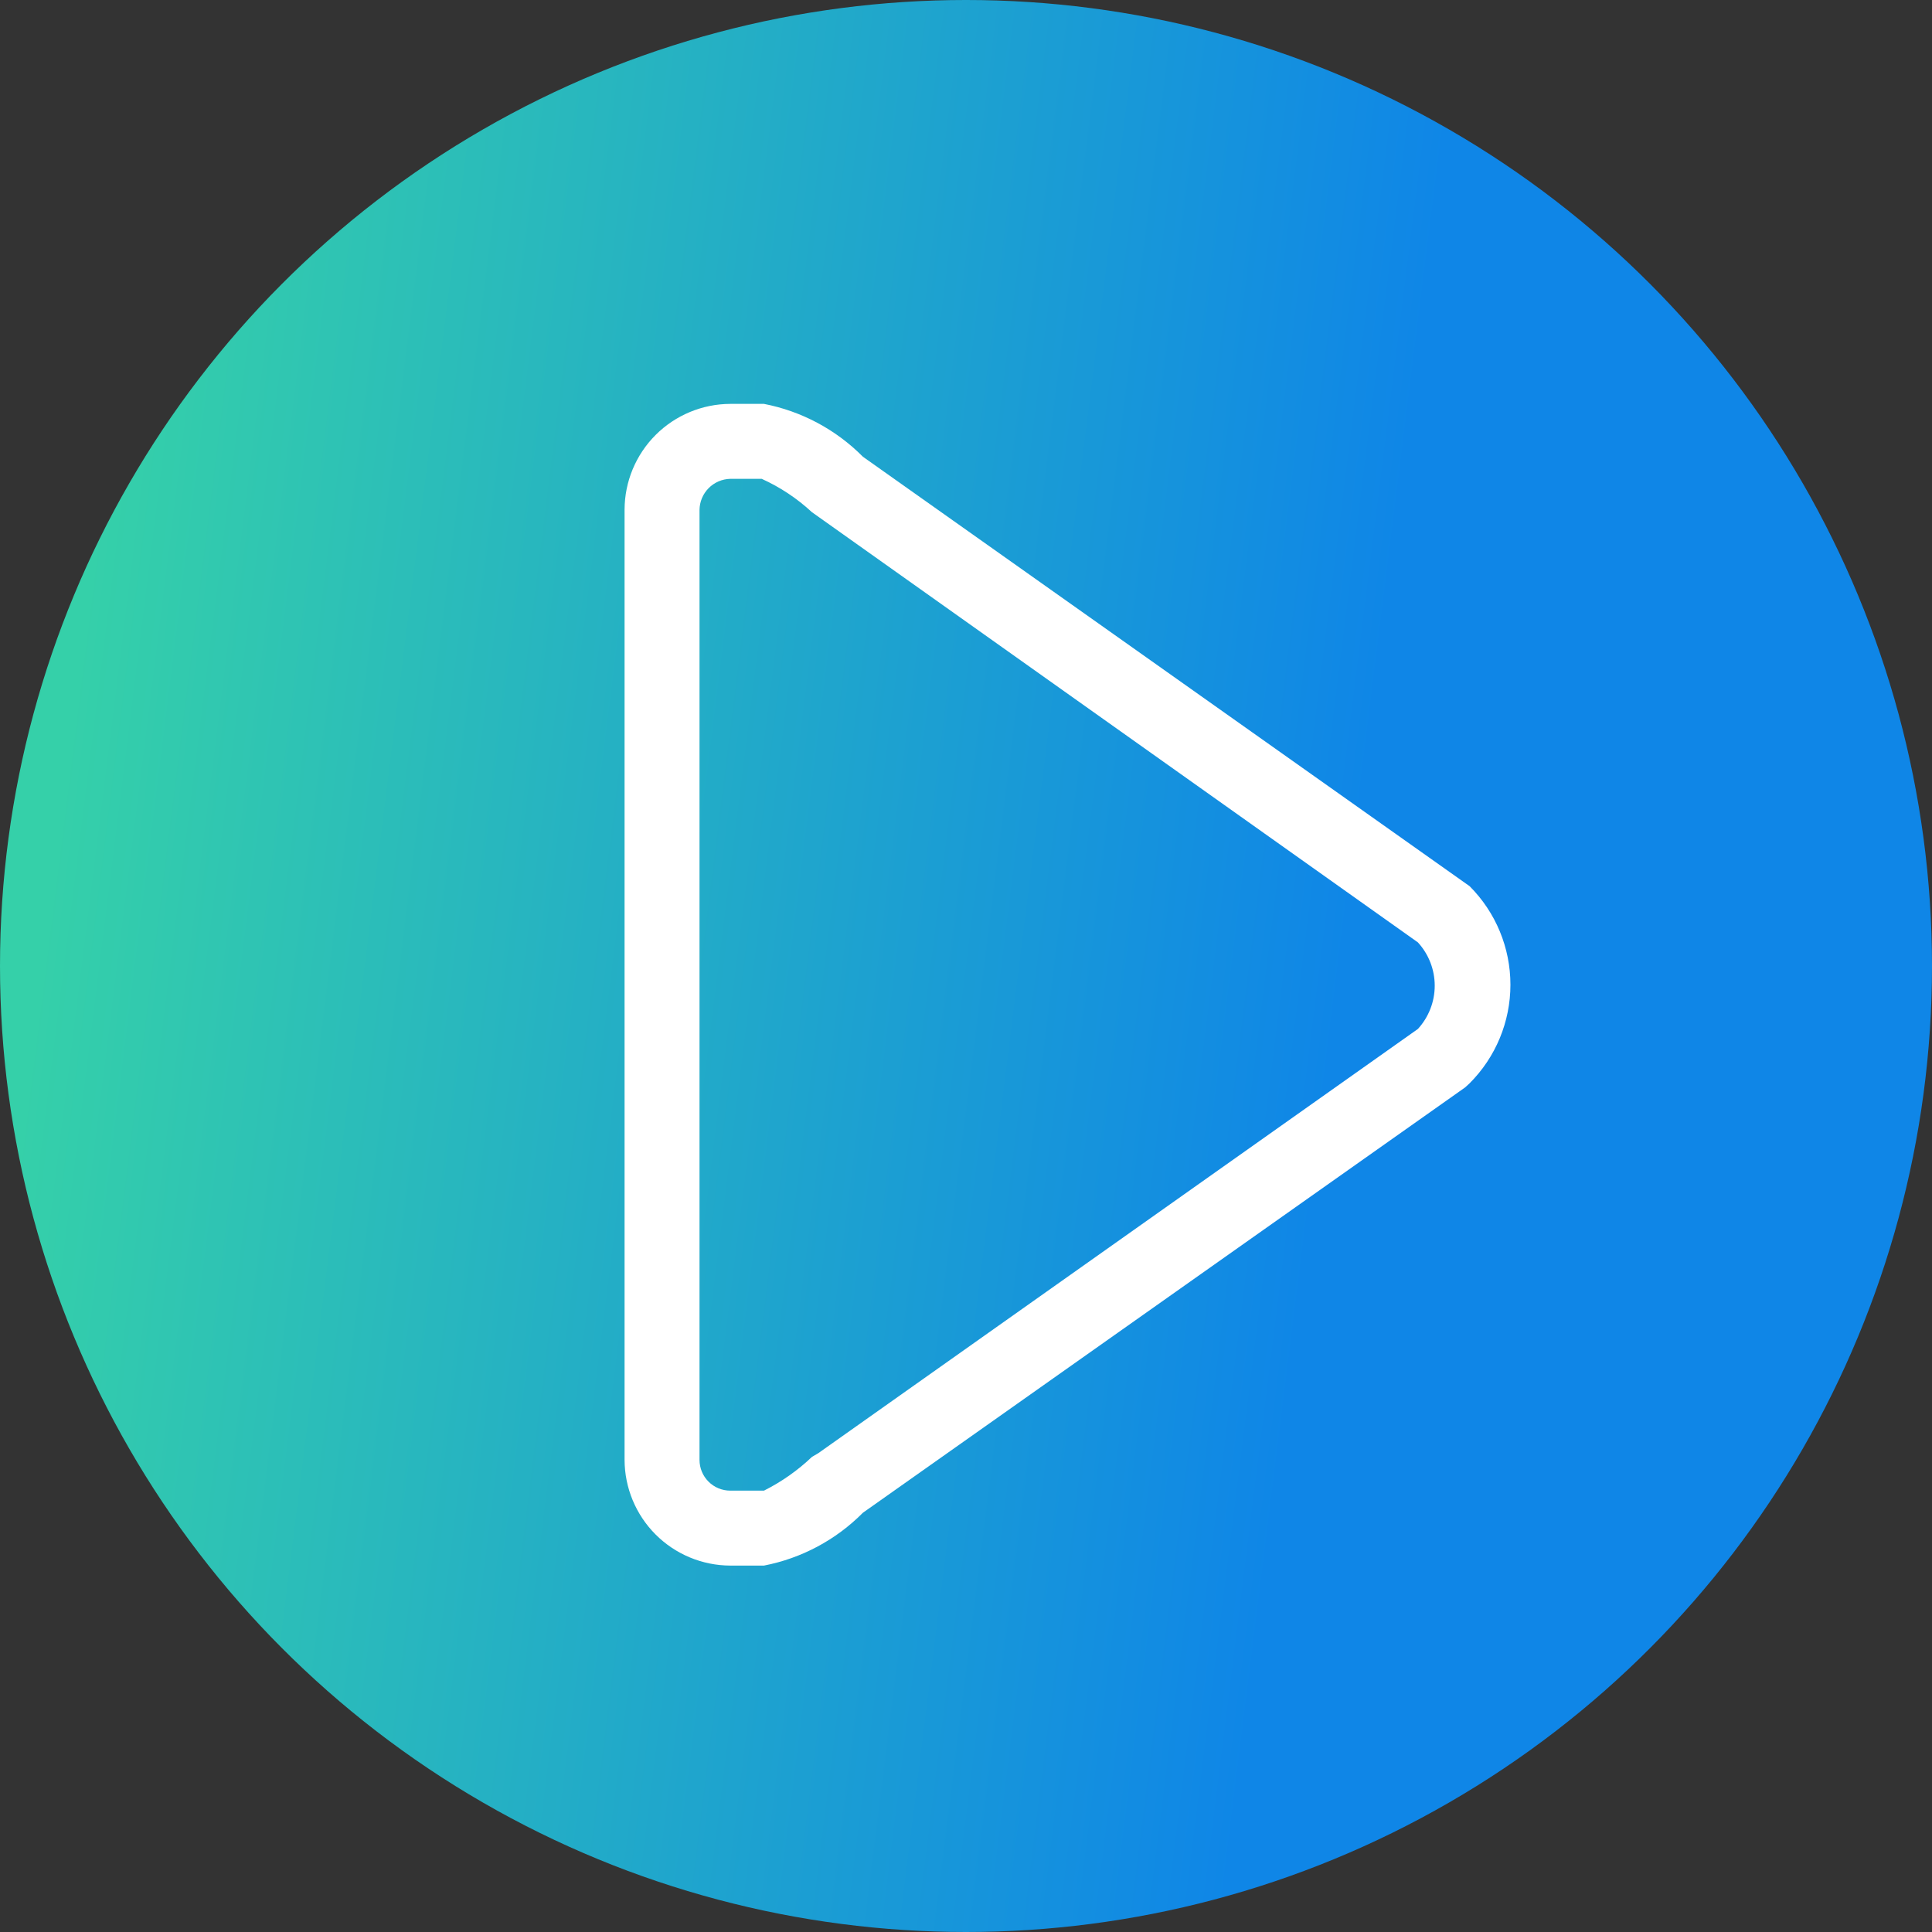
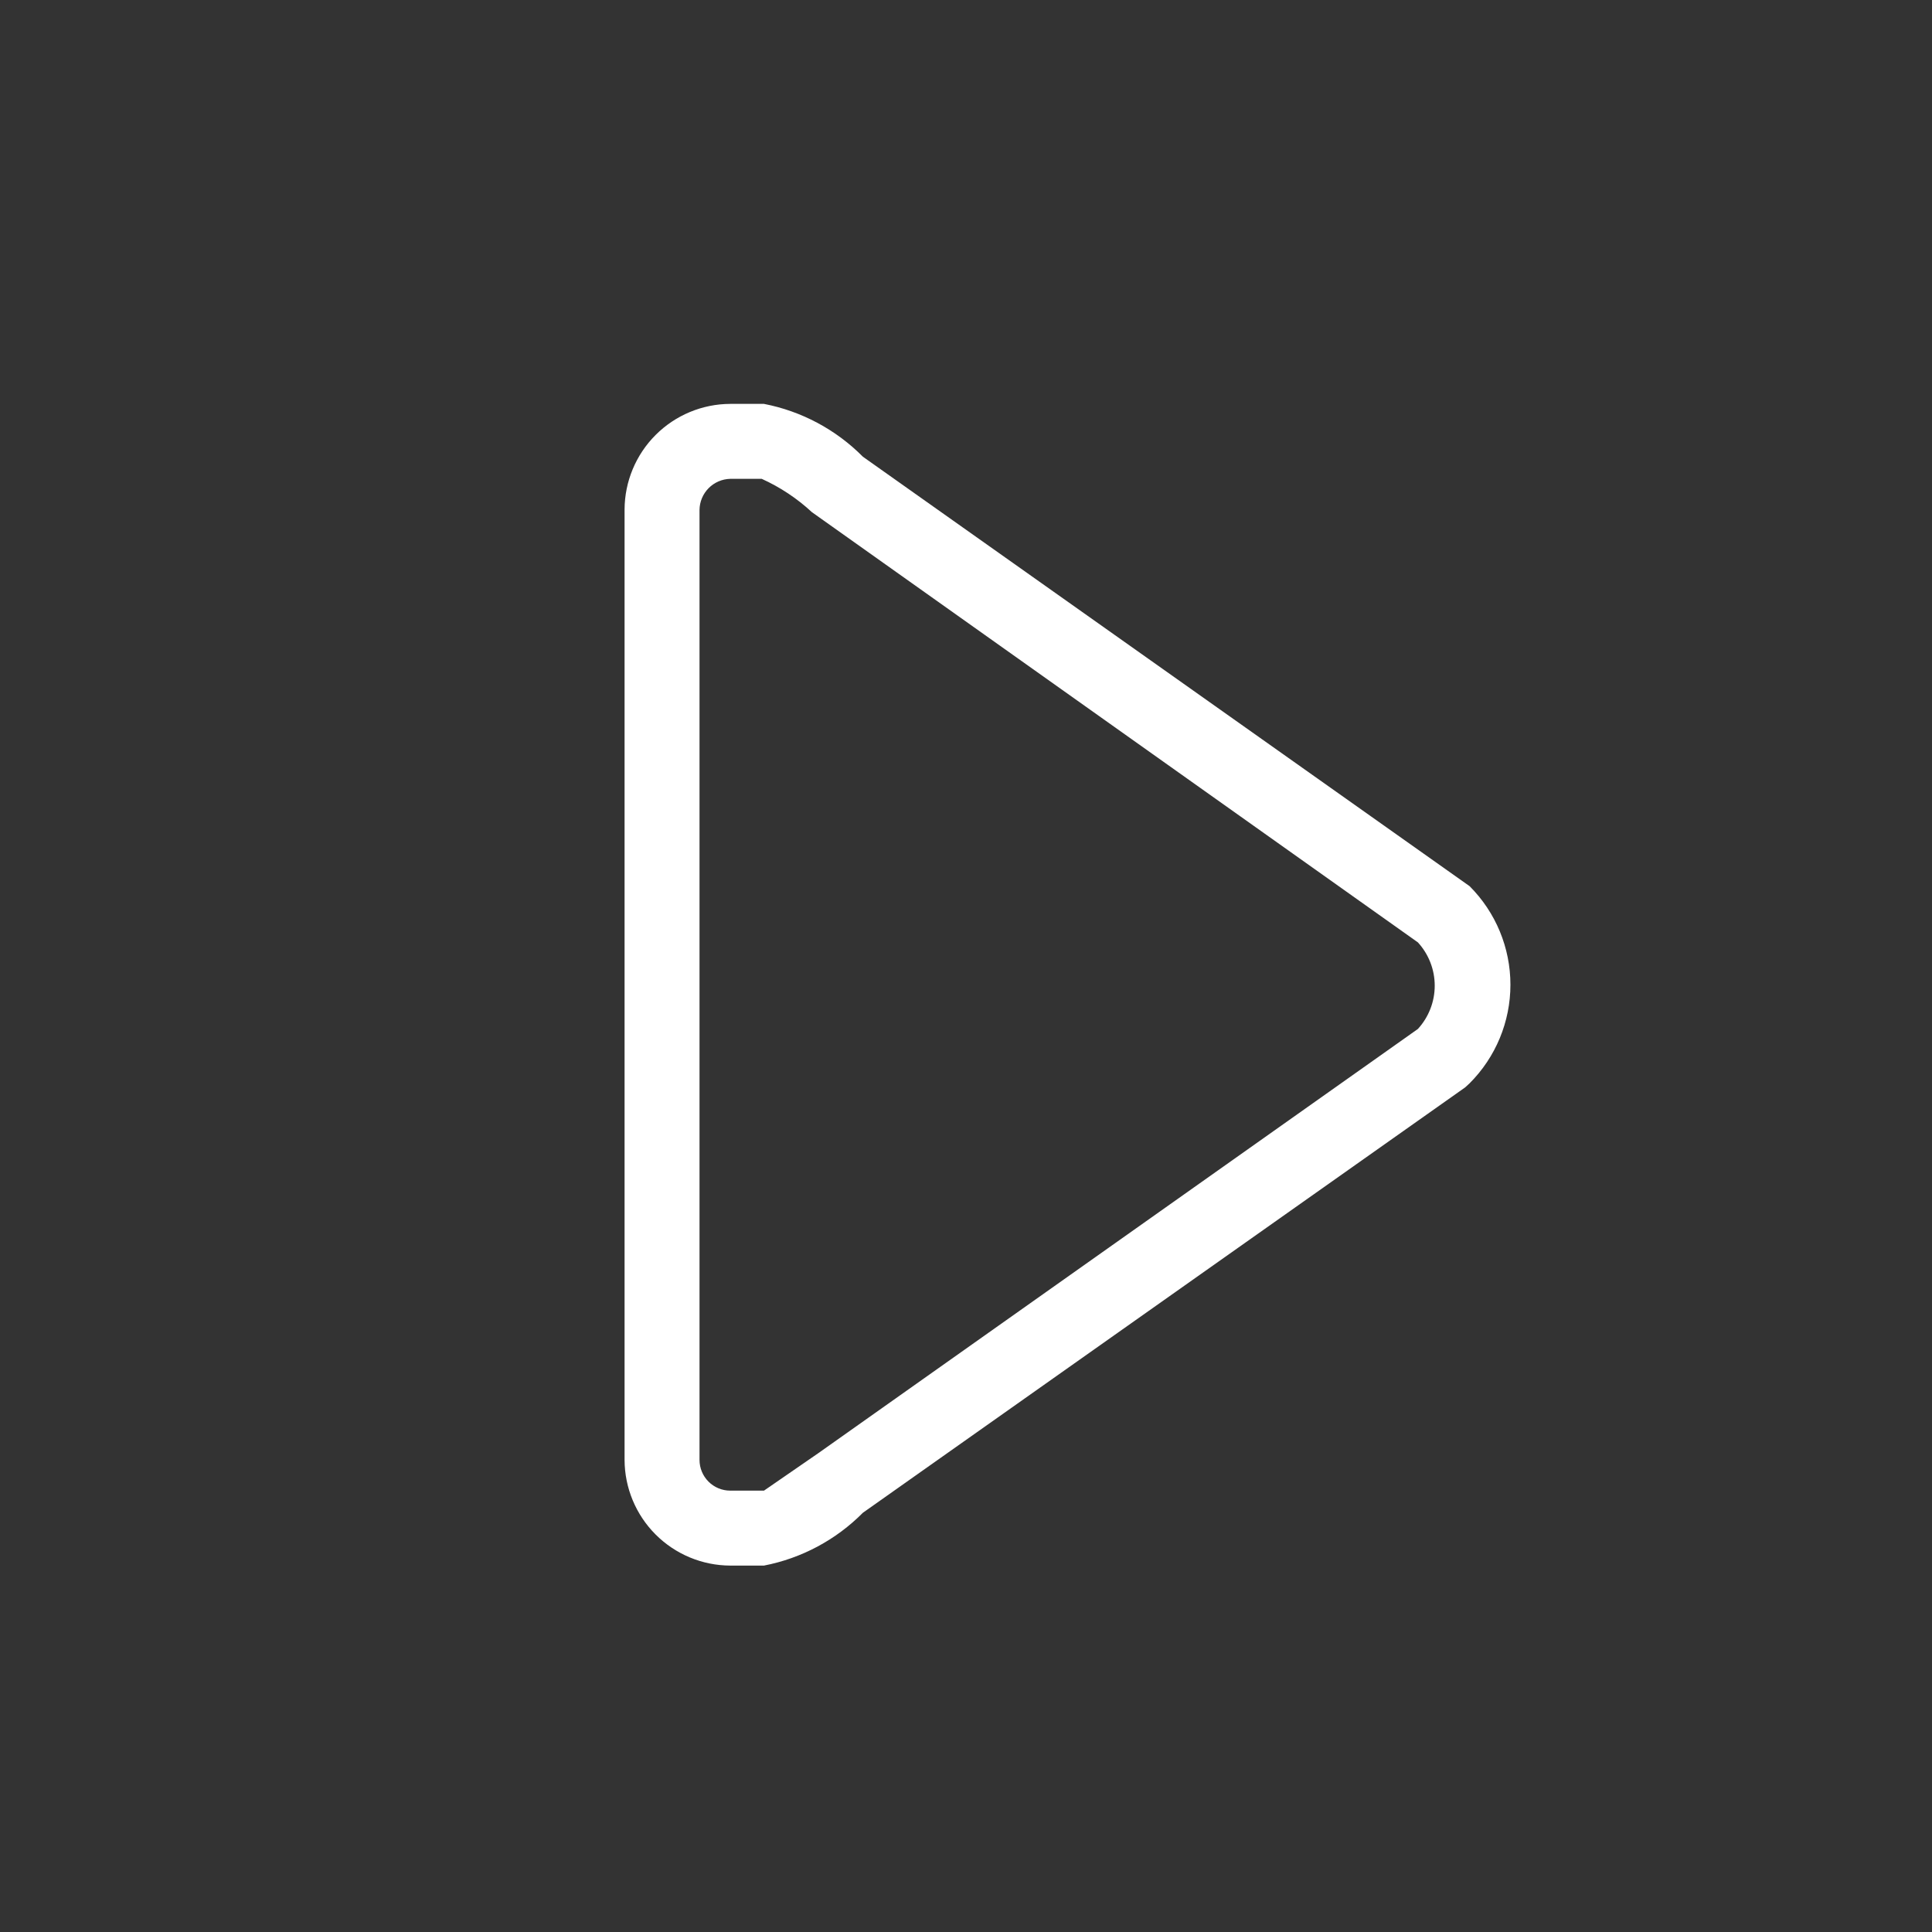
<svg xmlns="http://www.w3.org/2000/svg" width="580" height="580" viewBox="0 0 580 580" fill="none">
  <rect x="0" y="0" width="580" height="580" fill="#333333" stroke="none" />
-   <circle cx="290" cy="290" r="290" fill="url(#paint0_linear_107_2)" />
-   <path d="M229.35 470H219.225C210.82 469.97 202.768 466.618 196.825 460.675C190.882 454.732 187.53 446.68 187.5 438.275V152.975C187.53 144.57 190.882 136.518 196.825 130.575C202.768 124.632 210.82 121.28 219.225 121.25H229.35C240.618 123.435 250.968 128.962 259.05 137.113L441.187 266.037C449.033 273.885 453.44 284.528 453.44 295.625C453.44 306.722 449.033 317.364 441.187 325.212L439.838 326.45L259.05 454.138C250.968 462.288 240.618 467.815 229.35 470V470ZM228.675 143.75H219.225C216.777 143.808 214.448 144.814 212.727 146.556C211.006 148.298 210.028 150.639 210 153.087V438.275C210 440.722 210.972 443.068 212.702 444.798C214.432 446.528 216.778 447.5 219.225 447.5H229.35C234.625 444.856 239.477 441.444 243.75 437.375L245.663 436.25L425.663 308.9C428.912 305.353 430.714 300.717 430.714 295.906C430.714 291.096 428.912 286.46 425.663 282.912L243.75 153.763C239.298 149.633 234.207 146.252 228.675 143.75V143.75Z" fill="white" />
+   <path d="M229.35 470H219.225C210.82 469.97 202.768 466.618 196.825 460.675C190.882 454.732 187.53 446.68 187.5 438.275V152.975C187.53 144.57 190.882 136.518 196.825 130.575C202.768 124.632 210.82 121.28 219.225 121.25H229.35C240.618 123.435 250.968 128.962 259.05 137.113L441.187 266.037C449.033 273.885 453.44 284.528 453.44 295.625C453.44 306.722 449.033 317.364 441.187 325.212L439.838 326.45L259.05 454.138C250.968 462.288 240.618 467.815 229.35 470V470ZM228.675 143.75H219.225C216.777 143.808 214.448 144.814 212.727 146.556C211.006 148.298 210.028 150.639 210 153.087V438.275C210 440.722 210.972 443.068 212.702 444.798C214.432 446.528 216.778 447.5 219.225 447.5H229.35L245.663 436.25L425.663 308.9C428.912 305.353 430.714 300.717 430.714 295.906C430.714 291.096 428.912 286.46 425.663 282.912L243.75 153.763C239.298 149.633 234.207 146.252 228.675 143.75V143.75Z" fill="white" />
  <defs>
    <linearGradient id="paint0_linear_107_2" x1="47.421" y1="-0" x2="434.307" y2="48.265" gradientUnits="userSpaceOnUse">
      <stop stop-color="#35D0A9" />
      <stop offset="1" stop-color="#0F86E7" />
    </linearGradient>
  </defs>
</svg>